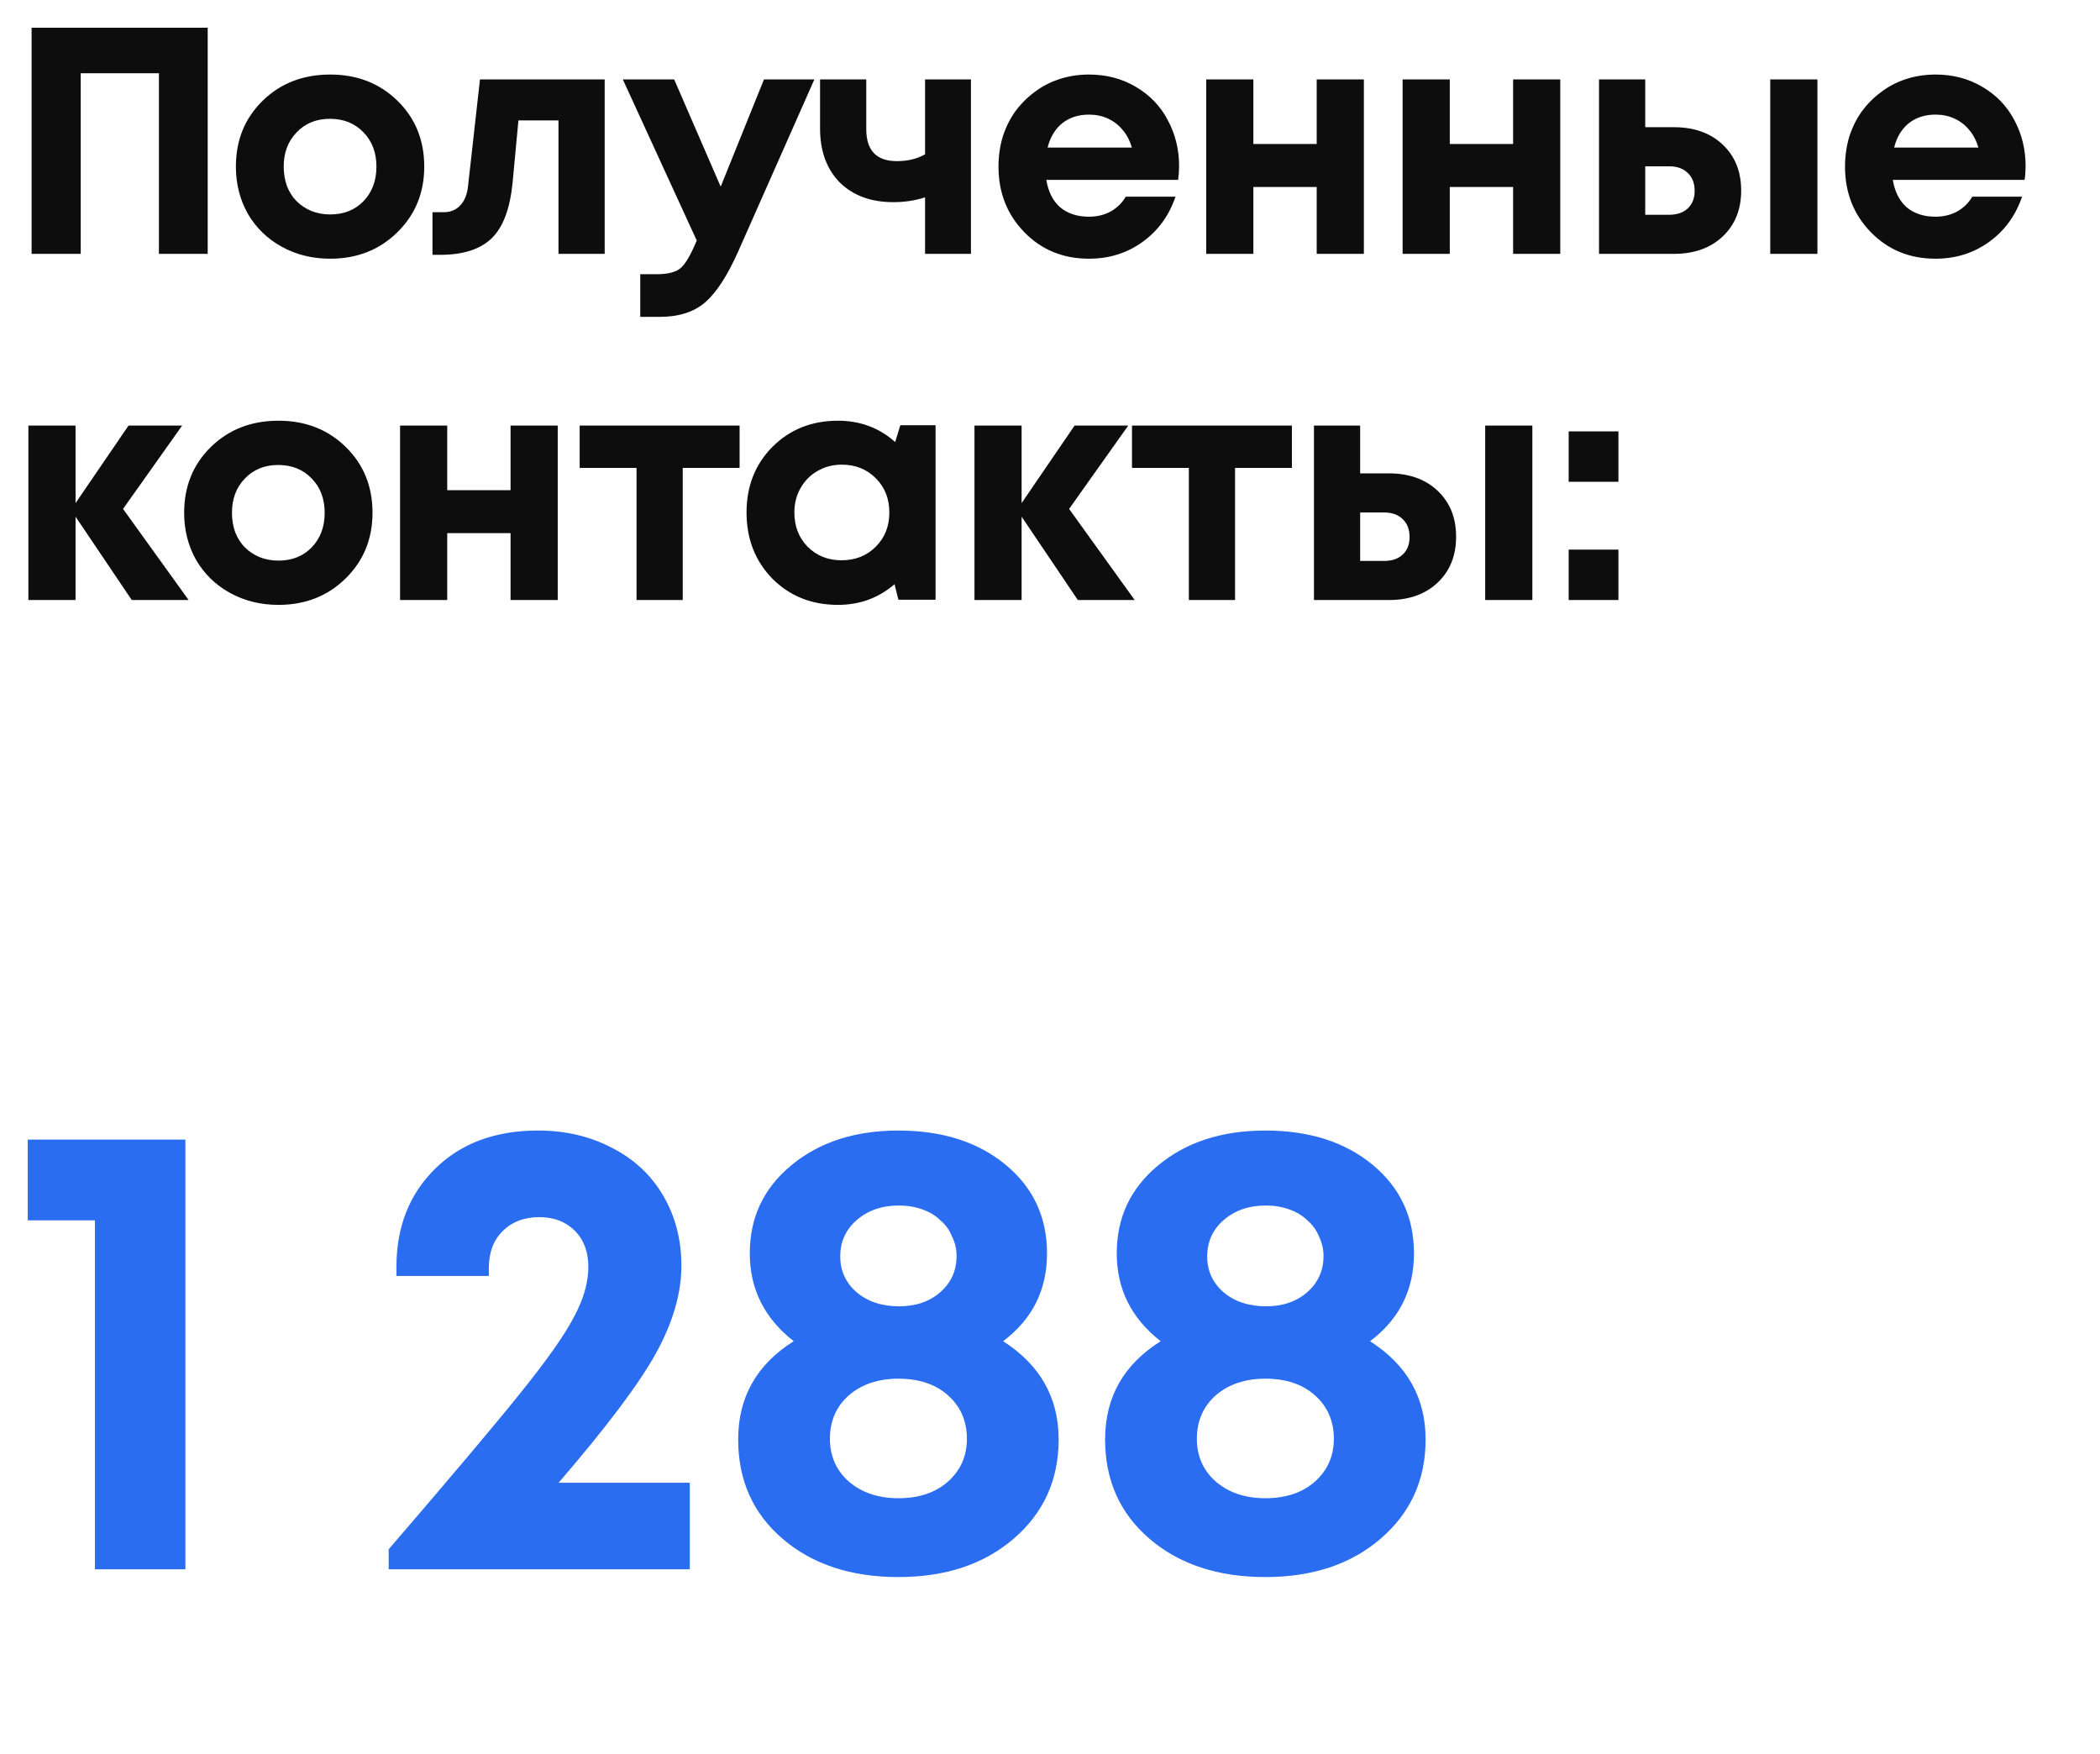
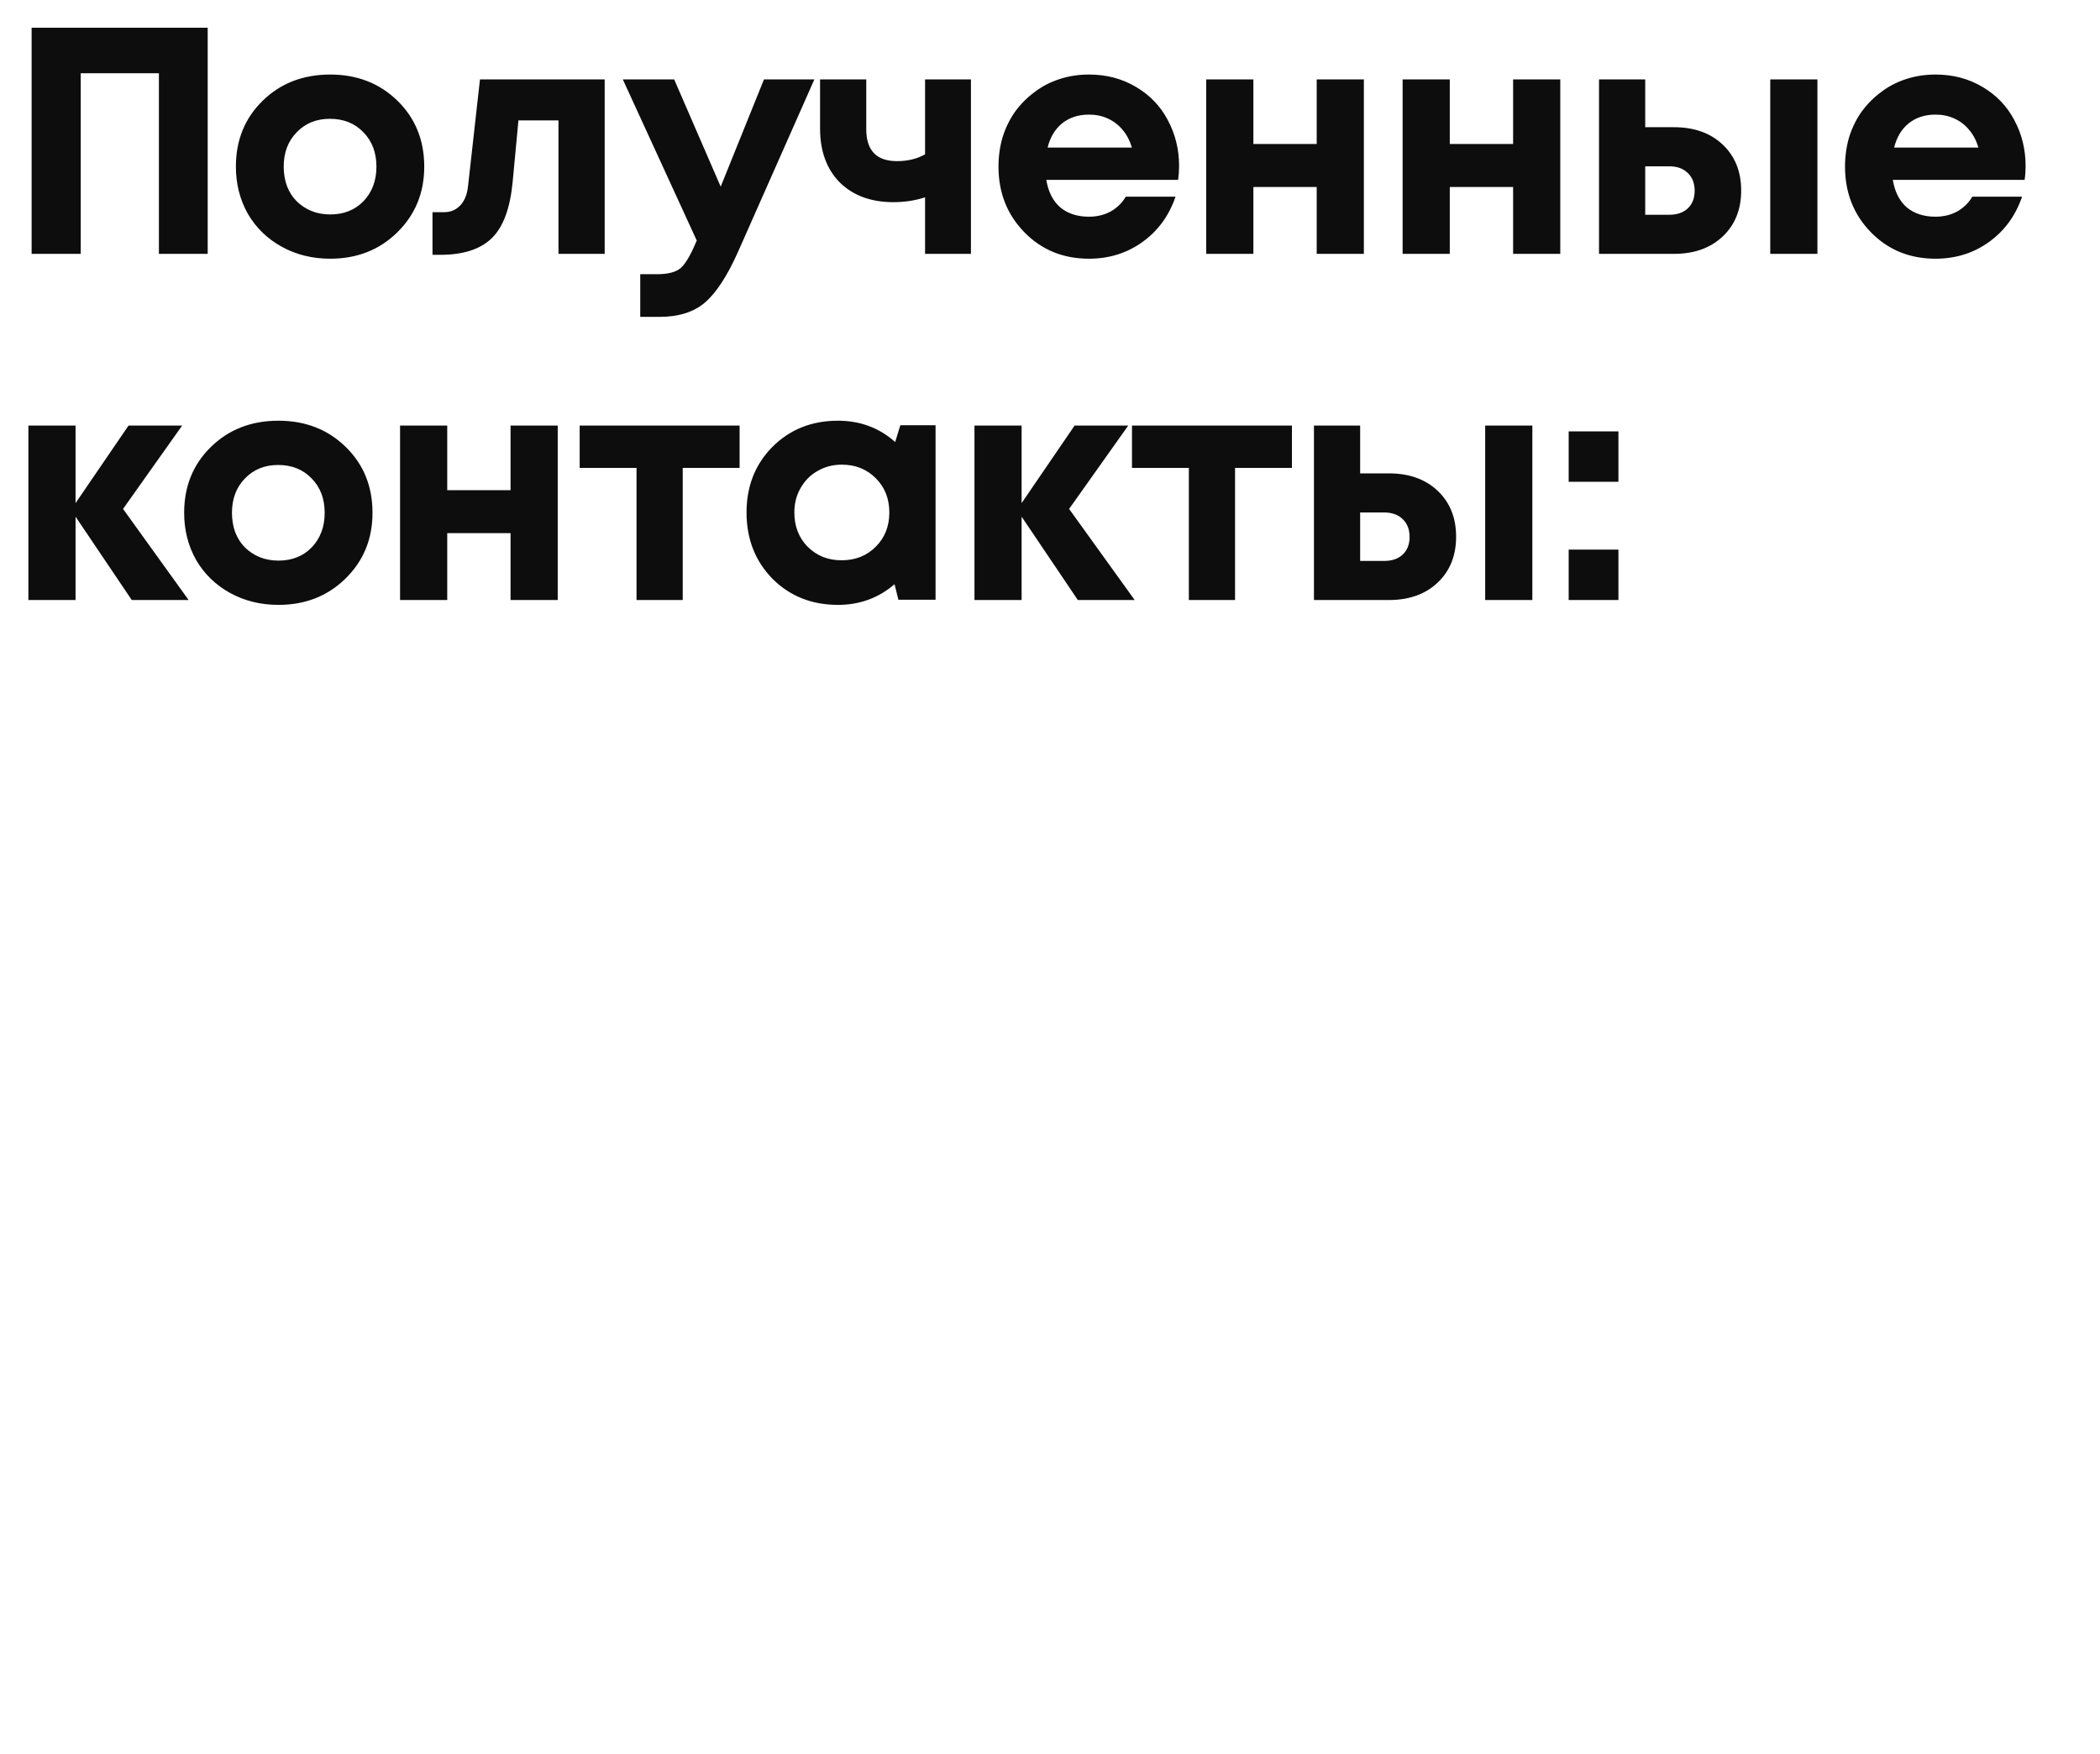
<svg xmlns="http://www.w3.org/2000/svg" width="91" height="76" viewBox="0 0 91 76" fill="none">
-   <path d="M1.37 1.2H9V11H6.886V3.174H3.498V11H1.37V1.2ZM14.31 11.21C13.535 11.21 12.835 11.037 12.21 10.692C11.584 10.347 11.094 9.871 10.74 9.264C10.394 8.648 10.222 7.967 10.222 7.22C10.222 6.072 10.609 5.12 11.384 4.364C12.158 3.608 13.134 3.23 14.31 3.23C15.476 3.23 16.447 3.608 17.222 4.364C17.996 5.12 18.384 6.072 18.384 7.22C18.384 8.359 17.992 9.311 17.208 10.076C16.433 10.832 15.467 11.21 14.31 11.21ZM14.31 9.292C14.898 9.292 15.378 9.101 15.752 8.718C16.125 8.326 16.312 7.827 16.312 7.22C16.312 6.613 16.125 6.119 15.752 5.736C15.378 5.344 14.893 5.148 14.296 5.148C13.708 5.148 13.227 5.344 12.854 5.736C12.48 6.119 12.294 6.613 12.294 7.22C12.294 7.519 12.34 7.799 12.434 8.06C12.536 8.321 12.676 8.541 12.854 8.718C13.031 8.895 13.241 9.035 13.484 9.138C13.736 9.241 14.011 9.292 14.31 9.292ZM20.799 3.44H26.203V11H24.201V5.218H22.465L22.213 7.906C22.102 9.045 21.798 9.852 21.303 10.328C20.809 10.804 20.067 11.042 19.078 11.042H18.741V9.194H19.245C19.526 9.194 19.759 9.096 19.945 8.9C20.132 8.704 20.244 8.424 20.282 8.06L20.799 3.44ZM33.106 3.44H35.29L31.986 10.902C31.52 11.947 31.044 12.68 30.558 13.1C30.073 13.52 29.415 13.73 28.584 13.73H27.744V11.882H28.458C28.944 11.882 29.289 11.793 29.494 11.616C29.7 11.439 29.924 11.061 30.166 10.482L30.194 10.426L26.988 3.44H29.214L31.23 8.088L33.106 3.44ZM40.086 3.44H42.074V11H40.086V8.55C39.657 8.69 39.199 8.76 38.714 8.76C37.743 8.76 36.969 8.475 36.39 7.906C35.821 7.327 35.536 6.548 35.536 5.568V3.44H37.538V5.596C37.538 6.52 37.981 6.982 38.868 6.982C39.335 6.982 39.741 6.884 40.086 6.688V3.44ZM51.094 7.192C51.094 7.388 51.08 7.589 51.052 7.794H45.34C45.424 8.307 45.624 8.704 45.942 8.984C46.268 9.255 46.684 9.39 47.188 9.39C47.533 9.39 47.846 9.315 48.126 9.166C48.406 9.007 48.625 8.793 48.784 8.522H50.94C50.66 9.343 50.184 9.997 49.512 10.482C48.84 10.967 48.065 11.21 47.188 11.21C46.068 11.21 45.134 10.827 44.388 10.062C43.641 9.297 43.268 8.349 43.268 7.22C43.268 6.772 43.328 6.343 43.45 5.932C43.58 5.521 43.762 5.153 43.996 4.826C44.238 4.499 44.518 4.219 44.836 3.986C45.153 3.743 45.512 3.557 45.914 3.426C46.315 3.295 46.74 3.23 47.188 3.23C47.944 3.23 48.62 3.407 49.218 3.762C49.824 4.117 50.286 4.597 50.604 5.204C50.93 5.811 51.094 6.473 51.094 7.192ZM47.188 4.966C46.73 4.966 46.343 5.092 46.026 5.344C45.718 5.596 45.508 5.946 45.396 6.394H49.05C48.956 6.086 48.821 5.829 48.644 5.624C48.466 5.409 48.252 5.246 48 5.134C47.757 5.022 47.486 4.966 47.188 4.966ZM57.057 3.44H59.101V11H57.057V8.102H54.313V11H52.269V3.44H54.313V6.24H57.057V3.44ZM65.568 3.44H67.612V11H65.568V8.102H62.824V11H60.78V3.44H62.824V6.24H65.568V3.44ZM72.539 5.512C73.416 5.512 74.121 5.764 74.653 6.268C75.185 6.772 75.451 7.435 75.451 8.256C75.451 9.077 75.185 9.74 74.653 10.244C74.121 10.748 73.416 11 72.539 11H69.291V3.44H71.293V5.512H72.539ZM76.711 3.44H78.755V11H76.711V3.44ZM72.329 9.306C72.674 9.306 72.945 9.213 73.141 9.026C73.337 8.839 73.435 8.587 73.435 8.27C73.435 7.943 73.337 7.687 73.141 7.5C72.945 7.304 72.674 7.206 72.329 7.206H71.293V9.306H72.329ZM87.776 7.192C87.776 7.388 87.763 7.589 87.734 7.794H82.022C82.106 8.307 82.307 8.704 82.624 8.984C82.951 9.255 83.367 9.39 83.871 9.39C84.216 9.39 84.528 9.315 84.808 9.166C85.088 9.007 85.308 8.793 85.466 8.522H87.623C87.343 9.343 86.867 9.997 86.195 10.482C85.522 10.967 84.748 11.21 83.871 11.21C82.751 11.21 81.817 10.827 81.07 10.062C80.324 9.297 79.951 8.349 79.951 7.22C79.951 6.772 80.011 6.343 80.132 5.932C80.263 5.521 80.445 5.153 80.678 4.826C80.921 4.499 81.201 4.219 81.519 3.986C81.836 3.743 82.195 3.557 82.597 3.426C82.998 3.295 83.422 3.23 83.871 3.23C84.626 3.23 85.303 3.407 85.9 3.762C86.507 4.117 86.969 4.597 87.287 5.204C87.613 5.811 87.776 6.473 87.776 7.192ZM83.871 4.966C83.413 4.966 83.026 5.092 82.709 5.344C82.4 5.596 82.191 5.946 82.079 6.394H85.733C85.639 6.086 85.504 5.829 85.326 5.624C85.149 5.409 84.934 5.246 84.683 5.134C84.44 5.022 84.169 4.966 83.871 4.966ZM8.174 26H5.71L3.274 22.388V26H1.23V18.44H3.274V21.8L5.57 18.44H7.894L5.332 22.052L8.174 26ZM12.068 26.21C11.293 26.21 10.593 26.037 9.968 25.692C9.342 25.347 8.852 24.871 8.498 24.264C8.152 23.648 7.98 22.967 7.98 22.22C7.98 21.072 8.367 20.12 9.142 19.364C9.916 18.608 10.892 18.23 12.068 18.23C13.234 18.23 14.205 18.608 14.979 19.364C15.754 20.12 16.142 21.072 16.142 22.22C16.142 23.359 15.749 24.311 14.966 25.076C14.191 25.832 13.225 26.21 12.068 26.21ZM12.068 24.292C12.655 24.292 13.136 24.101 13.509 23.718C13.883 23.326 14.069 22.827 14.069 22.22C14.069 21.613 13.883 21.119 13.509 20.736C13.136 20.344 12.651 20.148 12.053 20.148C11.466 20.148 10.985 20.344 10.611 20.736C10.238 21.119 10.052 21.613 10.052 22.22C10.052 22.519 10.098 22.799 10.191 23.06C10.294 23.321 10.434 23.541 10.611 23.718C10.789 23.895 10.999 24.035 11.242 24.138C11.493 24.241 11.769 24.292 12.068 24.292ZM22.124 18.44H24.168V26H22.124V23.102H19.38V26H17.336V18.44H19.38V21.24H22.124V18.44ZM32.049 18.44V20.274H29.585V26H27.583V20.274H25.119V18.44H32.049ZM39.014 18.426H40.541V25.986H38.931L38.763 25.314C38.072 25.911 37.255 26.21 36.312 26.21C35.174 26.21 34.227 25.832 33.471 25.076C32.724 24.311 32.35 23.354 32.35 22.206C32.35 21.067 32.724 20.12 33.471 19.364C34.227 18.608 35.174 18.23 36.312 18.23C37.274 18.23 38.1 18.538 38.791 19.154L39.014 18.426ZM34.996 23.69C35.389 24.082 35.879 24.278 36.467 24.278C37.064 24.278 37.559 24.082 37.95 23.69C38.343 23.298 38.538 22.803 38.538 22.206C38.538 21.609 38.343 21.114 37.95 20.722C37.559 20.33 37.069 20.134 36.48 20.134C36.089 20.134 35.734 20.227 35.416 20.414C35.108 20.591 34.866 20.839 34.688 21.156C34.511 21.464 34.422 21.814 34.422 22.206C34.422 22.803 34.614 23.298 34.996 23.69ZM49.17 26H46.706L44.27 22.388V26H42.227V18.44H44.27V21.8L46.566 18.44H48.891L46.328 22.052L49.17 26ZM55.983 18.44V20.274H53.519V26H51.517V20.274H49.053V18.44H55.983ZM60.186 20.512C61.063 20.512 61.768 20.764 62.3 21.268C62.832 21.772 63.098 22.435 63.098 23.256C63.098 24.077 62.832 24.74 62.3 25.244C61.768 25.748 61.063 26 60.186 26H56.938V18.44H58.94V20.512H60.186ZM64.358 18.44H66.402V26H64.358V18.44ZM59.976 24.306C60.321 24.306 60.592 24.213 60.788 24.026C60.984 23.839 61.082 23.587 61.082 23.27C61.082 22.943 60.984 22.687 60.788 22.5C60.592 22.304 60.321 22.206 59.976 22.206H58.94V24.306H59.976ZM67.976 20.876V18.692H70.132V20.876H67.976ZM67.976 26V23.816H70.132V26H67.976Z" fill="#0D0D0D" />
-   <path d="M1.202 49.38H8.034V68H4.114V52.88H1.202V49.38ZM24.207 64.248H29.891V68H16.843V67.132C19.512 64.033 21.416 61.775 22.555 60.356C23.712 58.919 24.487 57.817 24.879 57.052C25.29 56.287 25.495 55.568 25.495 54.896C25.495 54.243 25.299 53.72 24.907 53.328C24.515 52.936 24.002 52.74 23.367 52.74C22.714 52.74 22.182 52.945 21.771 53.356C21.379 53.748 21.183 54.28 21.183 54.952V55.288H17.179V54.896C17.179 53.16 17.739 51.741 18.859 50.64C19.979 49.539 21.463 48.988 23.311 48.988C24.506 48.988 25.579 49.24 26.531 49.744C27.483 50.229 28.22 50.92 28.743 51.816C29.266 52.712 29.527 53.72 29.527 54.84C29.527 56.035 29.163 57.295 28.435 58.62C27.707 59.945 26.298 61.821 24.207 64.248ZM43.467 58.116C45.072 59.143 45.875 60.561 45.875 62.372C45.875 64.127 45.222 65.564 43.915 66.684C42.627 67.785 40.966 68.336 38.931 68.336C36.878 68.336 35.207 67.785 33.919 66.684C32.631 65.583 31.987 64.145 31.987 62.372C31.987 60.543 32.79 59.124 34.395 58.116C33.126 57.127 32.491 55.857 32.491 54.308C32.491 52.759 33.088 51.489 34.283 50.5C35.496 49.492 37.046 48.988 38.931 48.988C40.835 48.988 42.384 49.483 43.579 50.472C44.774 51.461 45.371 52.74 45.371 54.308C45.371 55.895 44.736 57.164 43.467 58.116ZM38.959 52.236C38.212 52.236 37.596 52.451 37.111 52.88C36.644 53.291 36.411 53.813 36.411 54.448C36.411 55.064 36.644 55.577 37.111 55.988C37.596 56.399 38.212 56.604 38.959 56.604C39.687 56.604 40.284 56.399 40.751 55.988C41.218 55.577 41.451 55.055 41.451 54.42C41.451 54.121 41.386 53.841 41.255 53.58C41.143 53.3 40.975 53.067 40.751 52.88C40.546 52.675 40.284 52.516 39.967 52.404C39.65 52.292 39.314 52.236 38.959 52.236ZM36.775 64.192C37.335 64.677 38.054 64.92 38.931 64.92C39.827 64.92 40.546 64.677 41.087 64.192C41.628 63.707 41.899 63.091 41.899 62.344C41.899 61.579 41.628 60.953 41.087 60.468C40.546 59.983 39.827 59.74 38.931 59.74C38.054 59.74 37.335 59.983 36.775 60.468C36.234 60.953 35.963 61.579 35.963 62.344C35.963 63.091 36.234 63.707 36.775 64.192ZM59.368 58.116C60.973 59.143 61.776 60.561 61.776 62.372C61.776 64.127 61.123 65.564 59.816 66.684C58.528 67.785 56.867 68.336 54.832 68.336C52.779 68.336 51.108 67.785 49.82 66.684C48.532 65.583 47.888 64.145 47.888 62.372C47.888 60.543 48.691 59.124 50.296 58.116C49.026 57.127 48.392 55.857 48.392 54.308C48.392 52.759 48.989 51.489 50.184 50.5C51.397 49.492 52.947 48.988 54.832 48.988C56.736 48.988 58.285 49.483 59.48 50.472C60.675 51.461 61.272 52.74 61.272 54.308C61.272 55.895 60.637 57.164 59.368 58.116ZM54.86 52.236C54.113 52.236 53.497 52.451 53.012 52.88C52.545 53.291 52.312 53.813 52.312 54.448C52.312 55.064 52.545 55.577 53.012 55.988C53.497 56.399 54.113 56.604 54.86 56.604C55.588 56.604 56.185 56.399 56.652 55.988C57.118 55.577 57.352 55.055 57.352 54.42C57.352 54.121 57.286 53.841 57.156 53.58C57.044 53.3 56.876 53.067 56.652 52.88C56.447 52.675 56.185 52.516 55.868 52.404C55.55 52.292 55.215 52.236 54.86 52.236ZM52.676 64.192C53.236 64.677 53.955 64.92 54.832 64.92C55.728 64.92 56.447 64.677 56.988 64.192C57.529 63.707 57.8 63.091 57.8 62.344C57.8 61.579 57.529 60.953 56.988 60.468C56.447 59.983 55.728 59.74 54.832 59.74C53.955 59.74 53.236 59.983 52.676 60.468C52.135 60.953 51.864 61.579 51.864 62.344C51.864 63.091 52.135 63.707 52.676 64.192Z" fill="#2A6DF0" />
+   <path d="M1.37 1.2H9V11H6.886V3.174H3.498V11H1.37V1.2ZM14.31 11.21C13.535 11.21 12.835 11.037 12.21 10.692C11.584 10.347 11.094 9.871 10.74 9.264C10.394 8.648 10.222 7.967 10.222 7.22C10.222 6.072 10.609 5.12 11.384 4.364C12.158 3.608 13.134 3.23 14.31 3.23C15.476 3.23 16.447 3.608 17.222 4.364C17.996 5.12 18.384 6.072 18.384 7.22C18.384 8.359 17.992 9.311 17.208 10.076C16.433 10.832 15.467 11.21 14.31 11.21ZM14.31 9.292C14.898 9.292 15.378 9.101 15.752 8.718C16.125 8.326 16.312 7.827 16.312 7.22C16.312 6.613 16.125 6.119 15.752 5.736C15.378 5.344 14.893 5.148 14.296 5.148C13.708 5.148 13.227 5.344 12.854 5.736C12.48 6.119 12.294 6.613 12.294 7.22C12.294 7.519 12.34 7.799 12.434 8.06C12.536 8.321 12.676 8.541 12.854 8.718C13.031 8.895 13.241 9.035 13.484 9.138C13.736 9.241 14.011 9.292 14.31 9.292ZM20.799 3.44H26.203V11H24.201V5.218H22.465L22.213 7.906C22.102 9.045 21.798 9.852 21.303 10.328C20.809 10.804 20.067 11.042 19.078 11.042H18.741V9.194H19.245C19.526 9.194 19.759 9.096 19.945 8.9C20.132 8.704 20.244 8.424 20.282 8.06L20.799 3.44M33.106 3.44H35.29L31.986 10.902C31.52 11.947 31.044 12.68 30.558 13.1C30.073 13.52 29.415 13.73 28.584 13.73H27.744V11.882H28.458C28.944 11.882 29.289 11.793 29.494 11.616C29.7 11.439 29.924 11.061 30.166 10.482L30.194 10.426L26.988 3.44H29.214L31.23 8.088L33.106 3.44ZM40.086 3.44H42.074V11H40.086V8.55C39.657 8.69 39.199 8.76 38.714 8.76C37.743 8.76 36.969 8.475 36.39 7.906C35.821 7.327 35.536 6.548 35.536 5.568V3.44H37.538V5.596C37.538 6.52 37.981 6.982 38.868 6.982C39.335 6.982 39.741 6.884 40.086 6.688V3.44ZM51.094 7.192C51.094 7.388 51.08 7.589 51.052 7.794H45.34C45.424 8.307 45.624 8.704 45.942 8.984C46.268 9.255 46.684 9.39 47.188 9.39C47.533 9.39 47.846 9.315 48.126 9.166C48.406 9.007 48.625 8.793 48.784 8.522H50.94C50.66 9.343 50.184 9.997 49.512 10.482C48.84 10.967 48.065 11.21 47.188 11.21C46.068 11.21 45.134 10.827 44.388 10.062C43.641 9.297 43.268 8.349 43.268 7.22C43.268 6.772 43.328 6.343 43.45 5.932C43.58 5.521 43.762 5.153 43.996 4.826C44.238 4.499 44.518 4.219 44.836 3.986C45.153 3.743 45.512 3.557 45.914 3.426C46.315 3.295 46.74 3.23 47.188 3.23C47.944 3.23 48.62 3.407 49.218 3.762C49.824 4.117 50.286 4.597 50.604 5.204C50.93 5.811 51.094 6.473 51.094 7.192ZM47.188 4.966C46.73 4.966 46.343 5.092 46.026 5.344C45.718 5.596 45.508 5.946 45.396 6.394H49.05C48.956 6.086 48.821 5.829 48.644 5.624C48.466 5.409 48.252 5.246 48 5.134C47.757 5.022 47.486 4.966 47.188 4.966ZM57.057 3.44H59.101V11H57.057V8.102H54.313V11H52.269V3.44H54.313V6.24H57.057V3.44ZM65.568 3.44H67.612V11H65.568V8.102H62.824V11H60.78V3.44H62.824V6.24H65.568V3.44ZM72.539 5.512C73.416 5.512 74.121 5.764 74.653 6.268C75.185 6.772 75.451 7.435 75.451 8.256C75.451 9.077 75.185 9.74 74.653 10.244C74.121 10.748 73.416 11 72.539 11H69.291V3.44H71.293V5.512H72.539ZM76.711 3.44H78.755V11H76.711V3.44ZM72.329 9.306C72.674 9.306 72.945 9.213 73.141 9.026C73.337 8.839 73.435 8.587 73.435 8.27C73.435 7.943 73.337 7.687 73.141 7.5C72.945 7.304 72.674 7.206 72.329 7.206H71.293V9.306H72.329ZM87.776 7.192C87.776 7.388 87.763 7.589 87.734 7.794H82.022C82.106 8.307 82.307 8.704 82.624 8.984C82.951 9.255 83.367 9.39 83.871 9.39C84.216 9.39 84.528 9.315 84.808 9.166C85.088 9.007 85.308 8.793 85.466 8.522H87.623C87.343 9.343 86.867 9.997 86.195 10.482C85.522 10.967 84.748 11.21 83.871 11.21C82.751 11.21 81.817 10.827 81.07 10.062C80.324 9.297 79.951 8.349 79.951 7.22C79.951 6.772 80.011 6.343 80.132 5.932C80.263 5.521 80.445 5.153 80.678 4.826C80.921 4.499 81.201 4.219 81.519 3.986C81.836 3.743 82.195 3.557 82.597 3.426C82.998 3.295 83.422 3.23 83.871 3.23C84.626 3.23 85.303 3.407 85.9 3.762C86.507 4.117 86.969 4.597 87.287 5.204C87.613 5.811 87.776 6.473 87.776 7.192ZM83.871 4.966C83.413 4.966 83.026 5.092 82.709 5.344C82.4 5.596 82.191 5.946 82.079 6.394H85.733C85.639 6.086 85.504 5.829 85.326 5.624C85.149 5.409 84.934 5.246 84.683 5.134C84.44 5.022 84.169 4.966 83.871 4.966ZM8.174 26H5.71L3.274 22.388V26H1.23V18.44H3.274V21.8L5.57 18.44H7.894L5.332 22.052L8.174 26ZM12.068 26.21C11.293 26.21 10.593 26.037 9.968 25.692C9.342 25.347 8.852 24.871 8.498 24.264C8.152 23.648 7.98 22.967 7.98 22.22C7.98 21.072 8.367 20.12 9.142 19.364C9.916 18.608 10.892 18.23 12.068 18.23C13.234 18.23 14.205 18.608 14.979 19.364C15.754 20.12 16.142 21.072 16.142 22.22C16.142 23.359 15.749 24.311 14.966 25.076C14.191 25.832 13.225 26.21 12.068 26.21ZM12.068 24.292C12.655 24.292 13.136 24.101 13.509 23.718C13.883 23.326 14.069 22.827 14.069 22.22C14.069 21.613 13.883 21.119 13.509 20.736C13.136 20.344 12.651 20.148 12.053 20.148C11.466 20.148 10.985 20.344 10.611 20.736C10.238 21.119 10.052 21.613 10.052 22.22C10.052 22.519 10.098 22.799 10.191 23.06C10.294 23.321 10.434 23.541 10.611 23.718C10.789 23.895 10.999 24.035 11.242 24.138C11.493 24.241 11.769 24.292 12.068 24.292ZM22.124 18.44H24.168V26H22.124V23.102H19.38V26H17.336V18.44H19.38V21.24H22.124V18.44ZM32.049 18.44V20.274H29.585V26H27.583V20.274H25.119V18.44H32.049ZM39.014 18.426H40.541V25.986H38.931L38.763 25.314C38.072 25.911 37.255 26.21 36.312 26.21C35.174 26.21 34.227 25.832 33.471 25.076C32.724 24.311 32.35 23.354 32.35 22.206C32.35 21.067 32.724 20.12 33.471 19.364C34.227 18.608 35.174 18.23 36.312 18.23C37.274 18.23 38.1 18.538 38.791 19.154L39.014 18.426ZM34.996 23.69C35.389 24.082 35.879 24.278 36.467 24.278C37.064 24.278 37.559 24.082 37.95 23.69C38.343 23.298 38.538 22.803 38.538 22.206C38.538 21.609 38.343 21.114 37.95 20.722C37.559 20.33 37.069 20.134 36.48 20.134C36.089 20.134 35.734 20.227 35.416 20.414C35.108 20.591 34.866 20.839 34.688 21.156C34.511 21.464 34.422 21.814 34.422 22.206C34.422 22.803 34.614 23.298 34.996 23.69ZM49.17 26H46.706L44.27 22.388V26H42.227V18.44H44.27V21.8L46.566 18.44H48.891L46.328 22.052L49.17 26ZM55.983 18.44V20.274H53.519V26H51.517V20.274H49.053V18.44H55.983ZM60.186 20.512C61.063 20.512 61.768 20.764 62.3 21.268C62.832 21.772 63.098 22.435 63.098 23.256C63.098 24.077 62.832 24.74 62.3 25.244C61.768 25.748 61.063 26 60.186 26H56.938V18.44H58.94V20.512H60.186ZM64.358 18.44H66.402V26H64.358V18.44ZM59.976 24.306C60.321 24.306 60.592 24.213 60.788 24.026C60.984 23.839 61.082 23.587 61.082 23.27C61.082 22.943 60.984 22.687 60.788 22.5C60.592 22.304 60.321 22.206 59.976 22.206H58.94V24.306H59.976ZM67.976 20.876V18.692H70.132V20.876H67.976ZM67.976 26V23.816H70.132V26H67.976Z" fill="#0D0D0D" />
</svg>